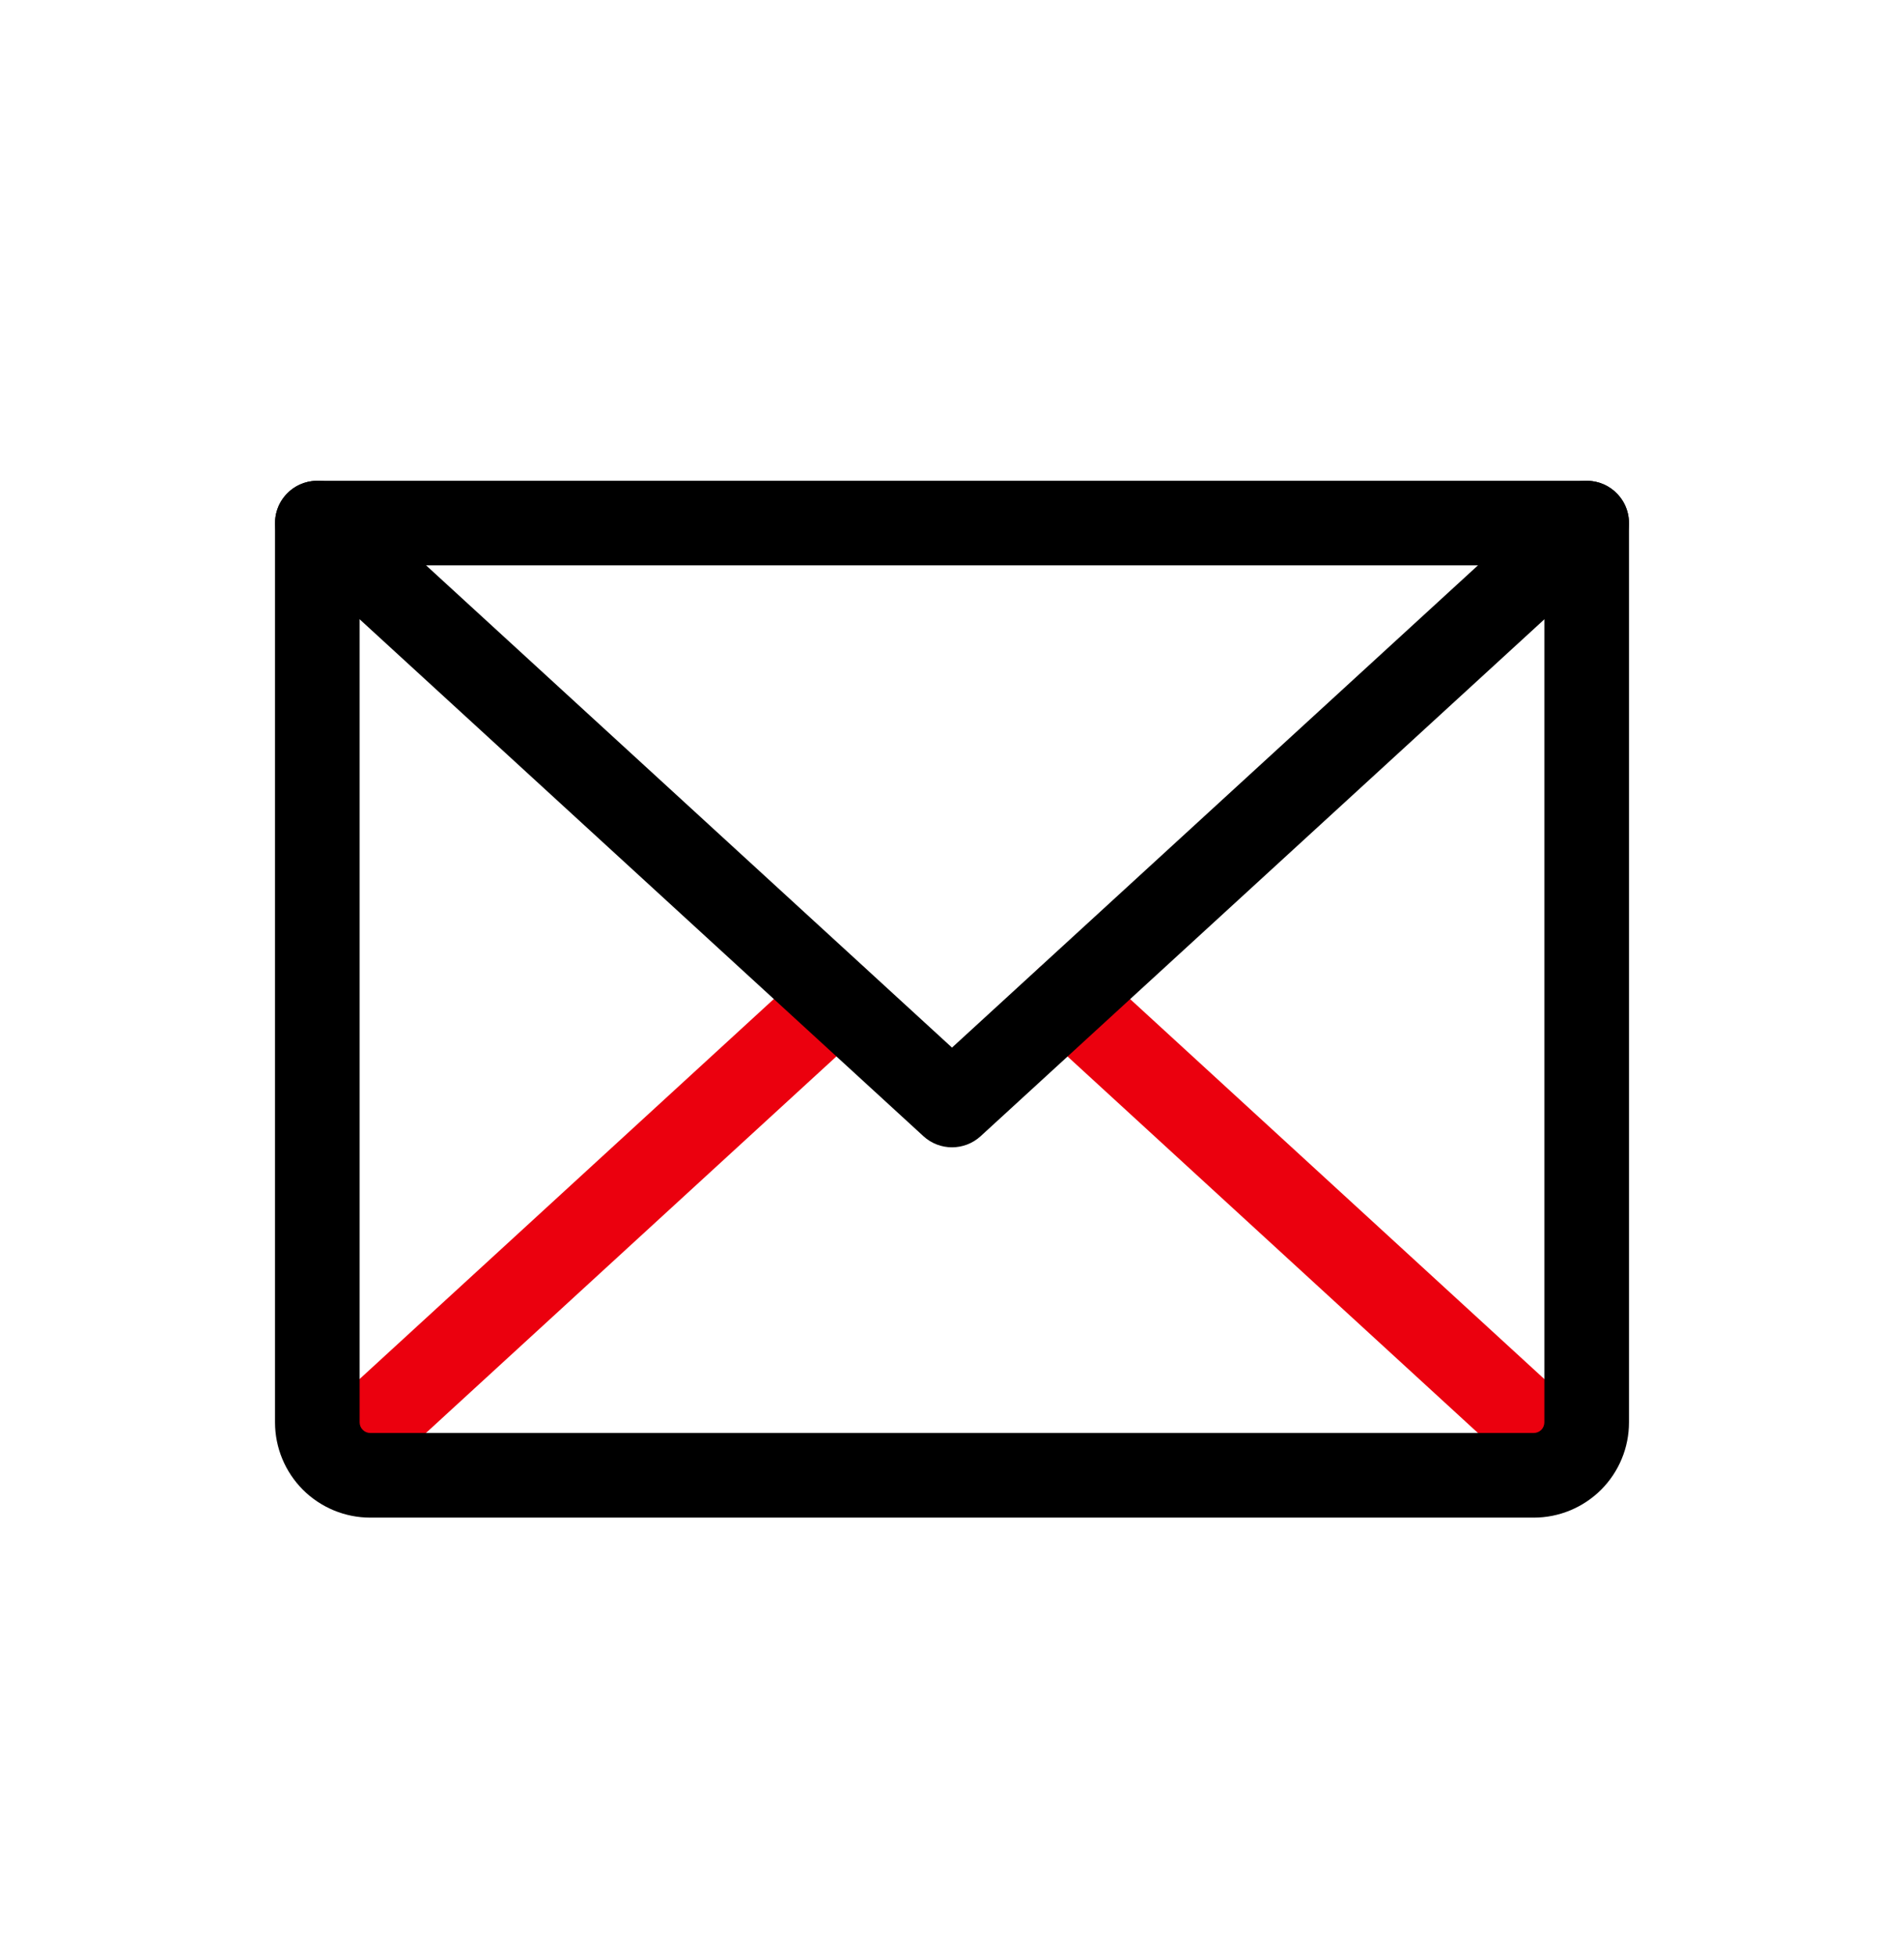
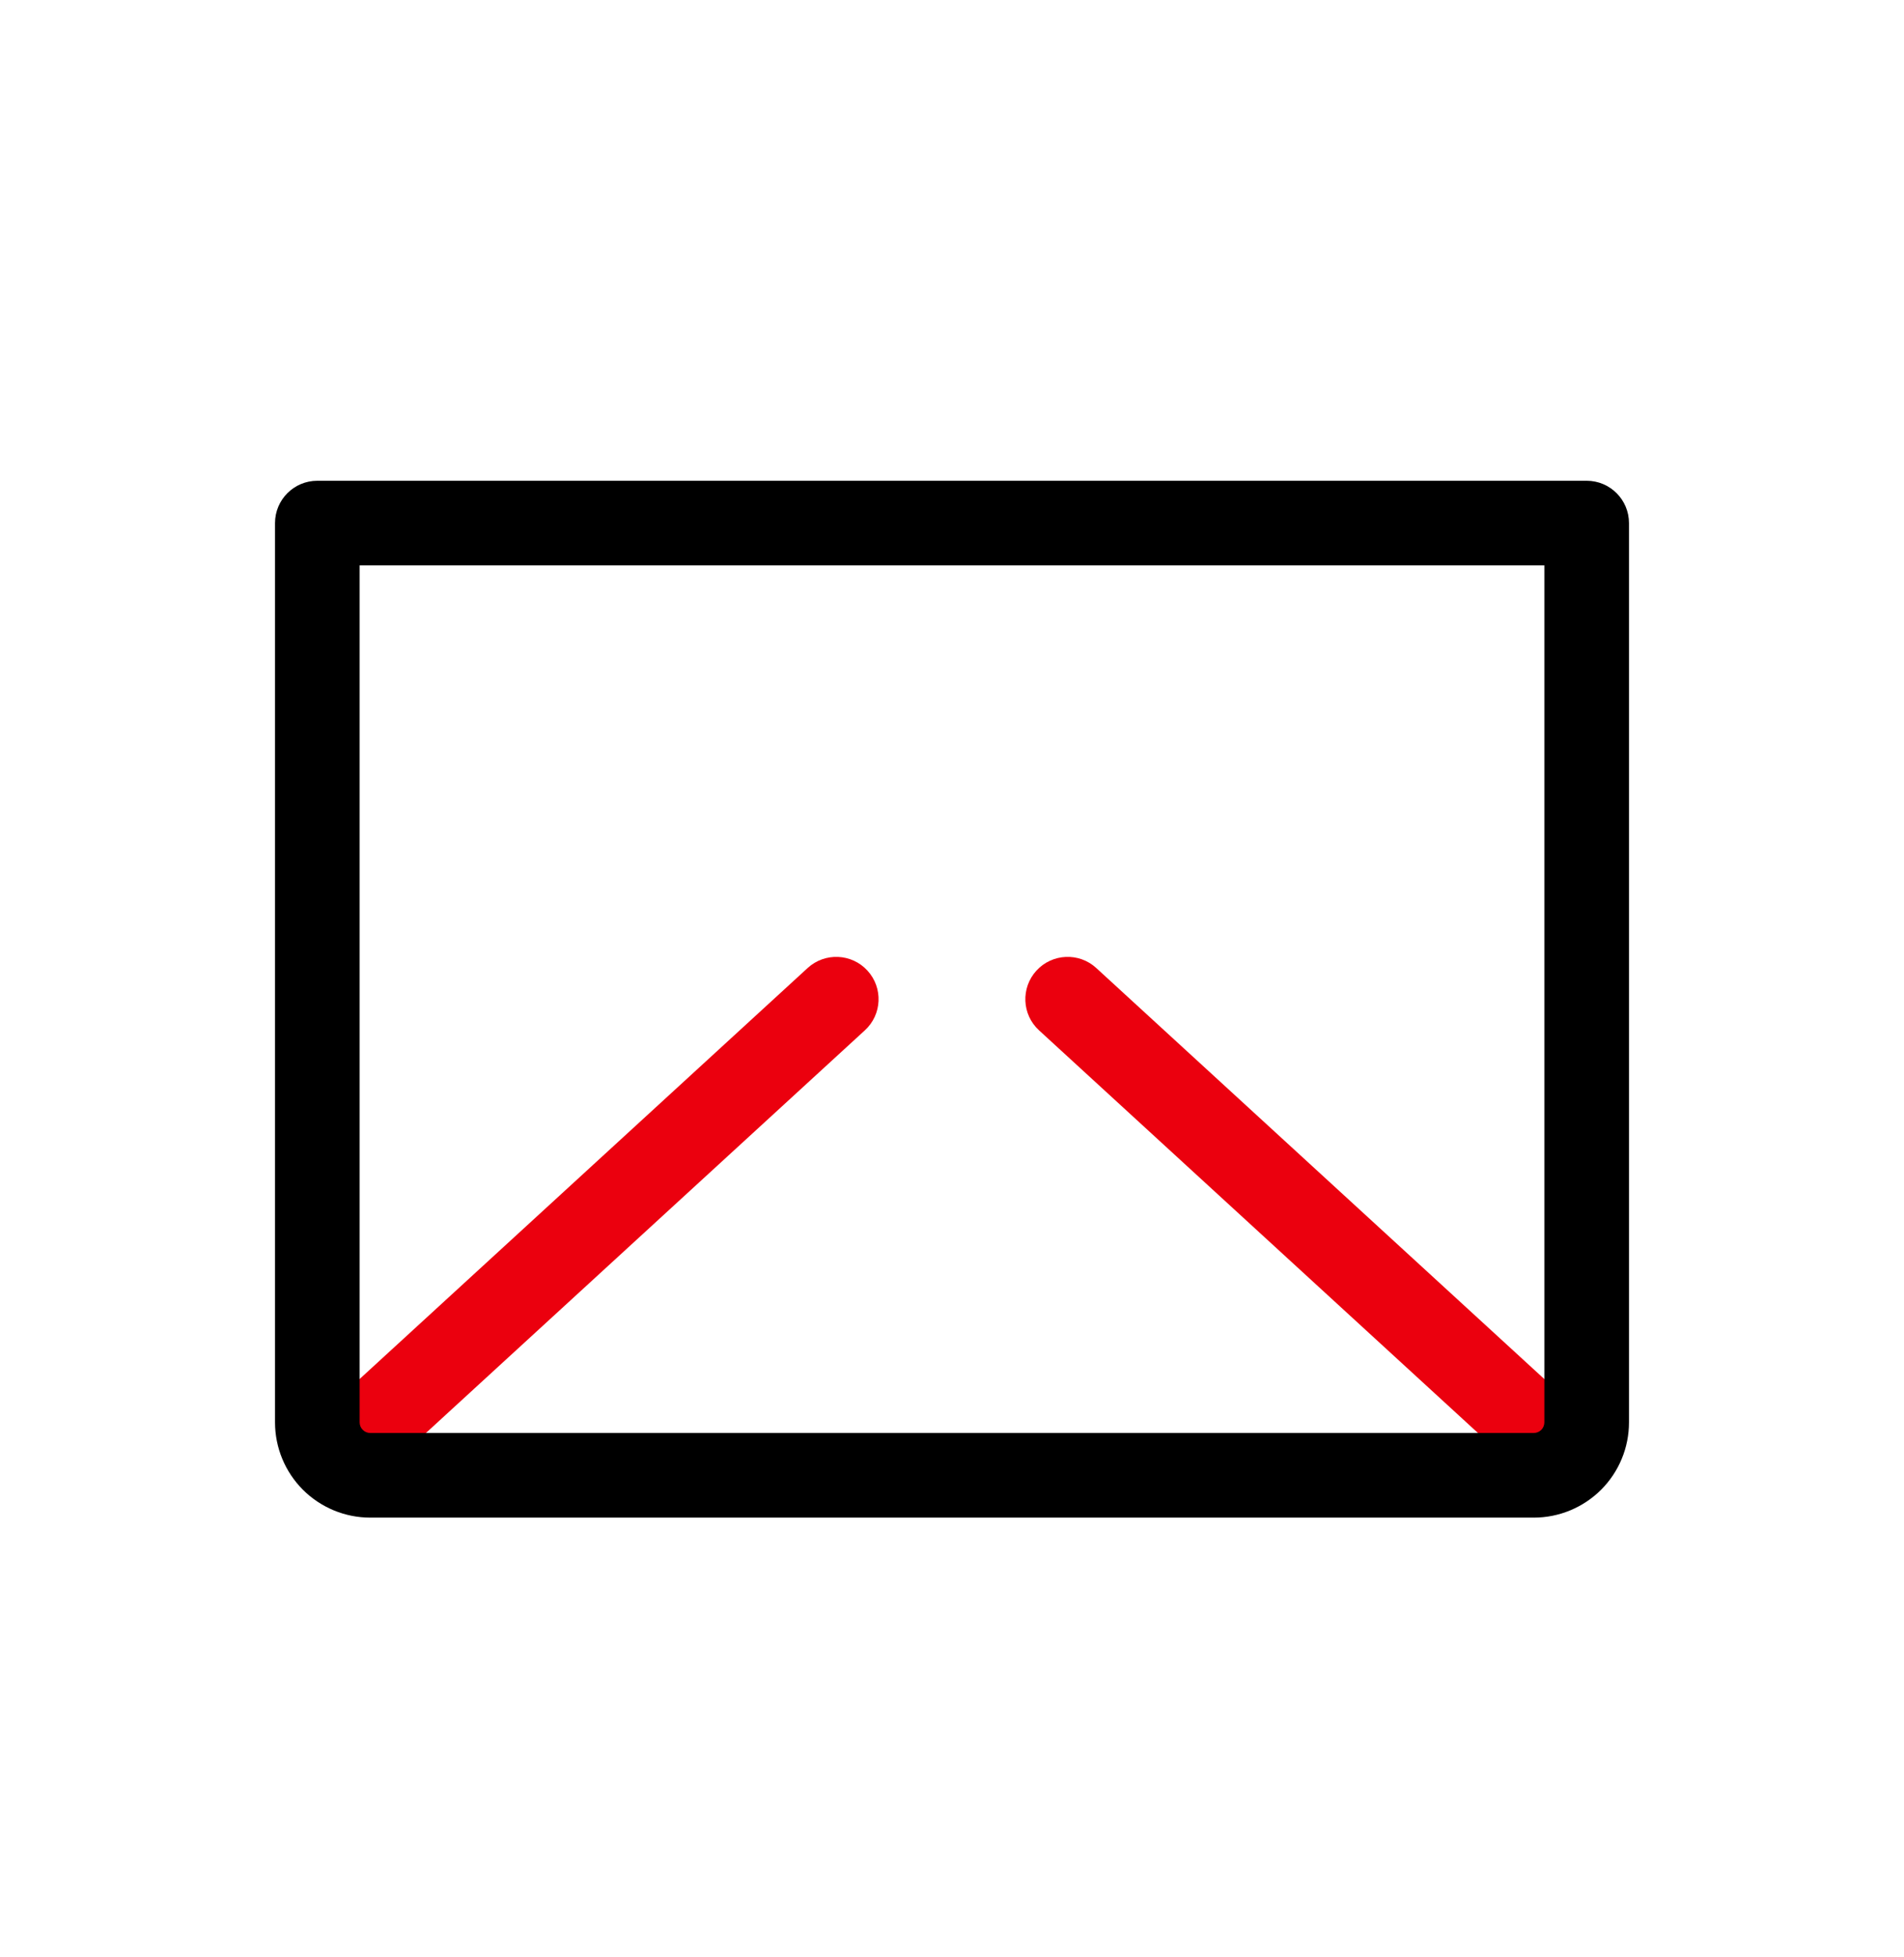
<svg xmlns="http://www.w3.org/2000/svg" width="36" height="37" viewBox="0 0 36 37" fill="none">
  <g clip-path="url(#clip0_1767_53120)">
    <path fill-rule="evenodd" clip-rule="evenodd" d="M16.401 18.347C16.7 18.673 16.678 19.179 16.352 19.477L6.852 28.19C6.527 28.489 6.021 28.467 5.722 28.141C5.423 27.816 5.445 27.309 5.771 27.011L15.271 18.298C15.597 18 16.103 18.022 16.401 18.347Z" fill="#EB000E" />
    <path fill-rule="evenodd" clip-rule="evenodd" d="M19.597 18.347C19.896 18.022 20.402 18 20.727 18.298L30.227 27.011C30.553 27.309 30.575 27.816 30.276 28.141C29.978 28.467 29.472 28.489 29.146 28.19L19.646 19.477C19.32 19.179 19.299 18.673 19.597 18.347Z" fill="#EB000E" />
-     <path fill-rule="evenodd" clip-rule="evenodd" d="M5.41 9.347C5.709 9.022 6.215 9 6.541 9.298L18 19.803L29.46 9.298C29.785 9 30.291 9.022 30.59 9.347C30.889 9.673 30.866 10.179 30.541 10.478L18.541 21.478C18.235 21.758 17.765 21.758 17.46 21.478L5.46 10.478C5.134 10.179 5.112 9.673 5.41 9.347Z" fill="black" />
    <path fill-rule="evenodd" clip-rule="evenodd" d="M5.2 9.888C5.2 9.446 5.558 9.088 6 9.088H30C30.442 9.088 30.8 9.446 30.8 9.888V26.888C30.8 27.365 30.611 27.823 30.273 28.161C29.935 28.498 29.478 28.688 29 28.688H7C6.523 28.688 6.065 28.498 5.727 28.161C5.39 27.823 5.2 27.365 5.2 26.888V9.888ZM6.8 10.688V26.888C6.8 26.941 6.821 26.992 6.859 27.029C6.896 27.067 6.947 27.088 7 27.088H29C29.053 27.088 29.104 27.067 29.142 27.029C29.179 26.992 29.2 26.941 29.2 26.888V10.688H6.8Z" fill="black" />
  </g>
  <defs>
    <clipPath id="clip0_1767_53120">
      <rect width="36" height="36" fill="white" transform="translate(0 0.887)" />
    </clipPath>
  </defs>
</svg>